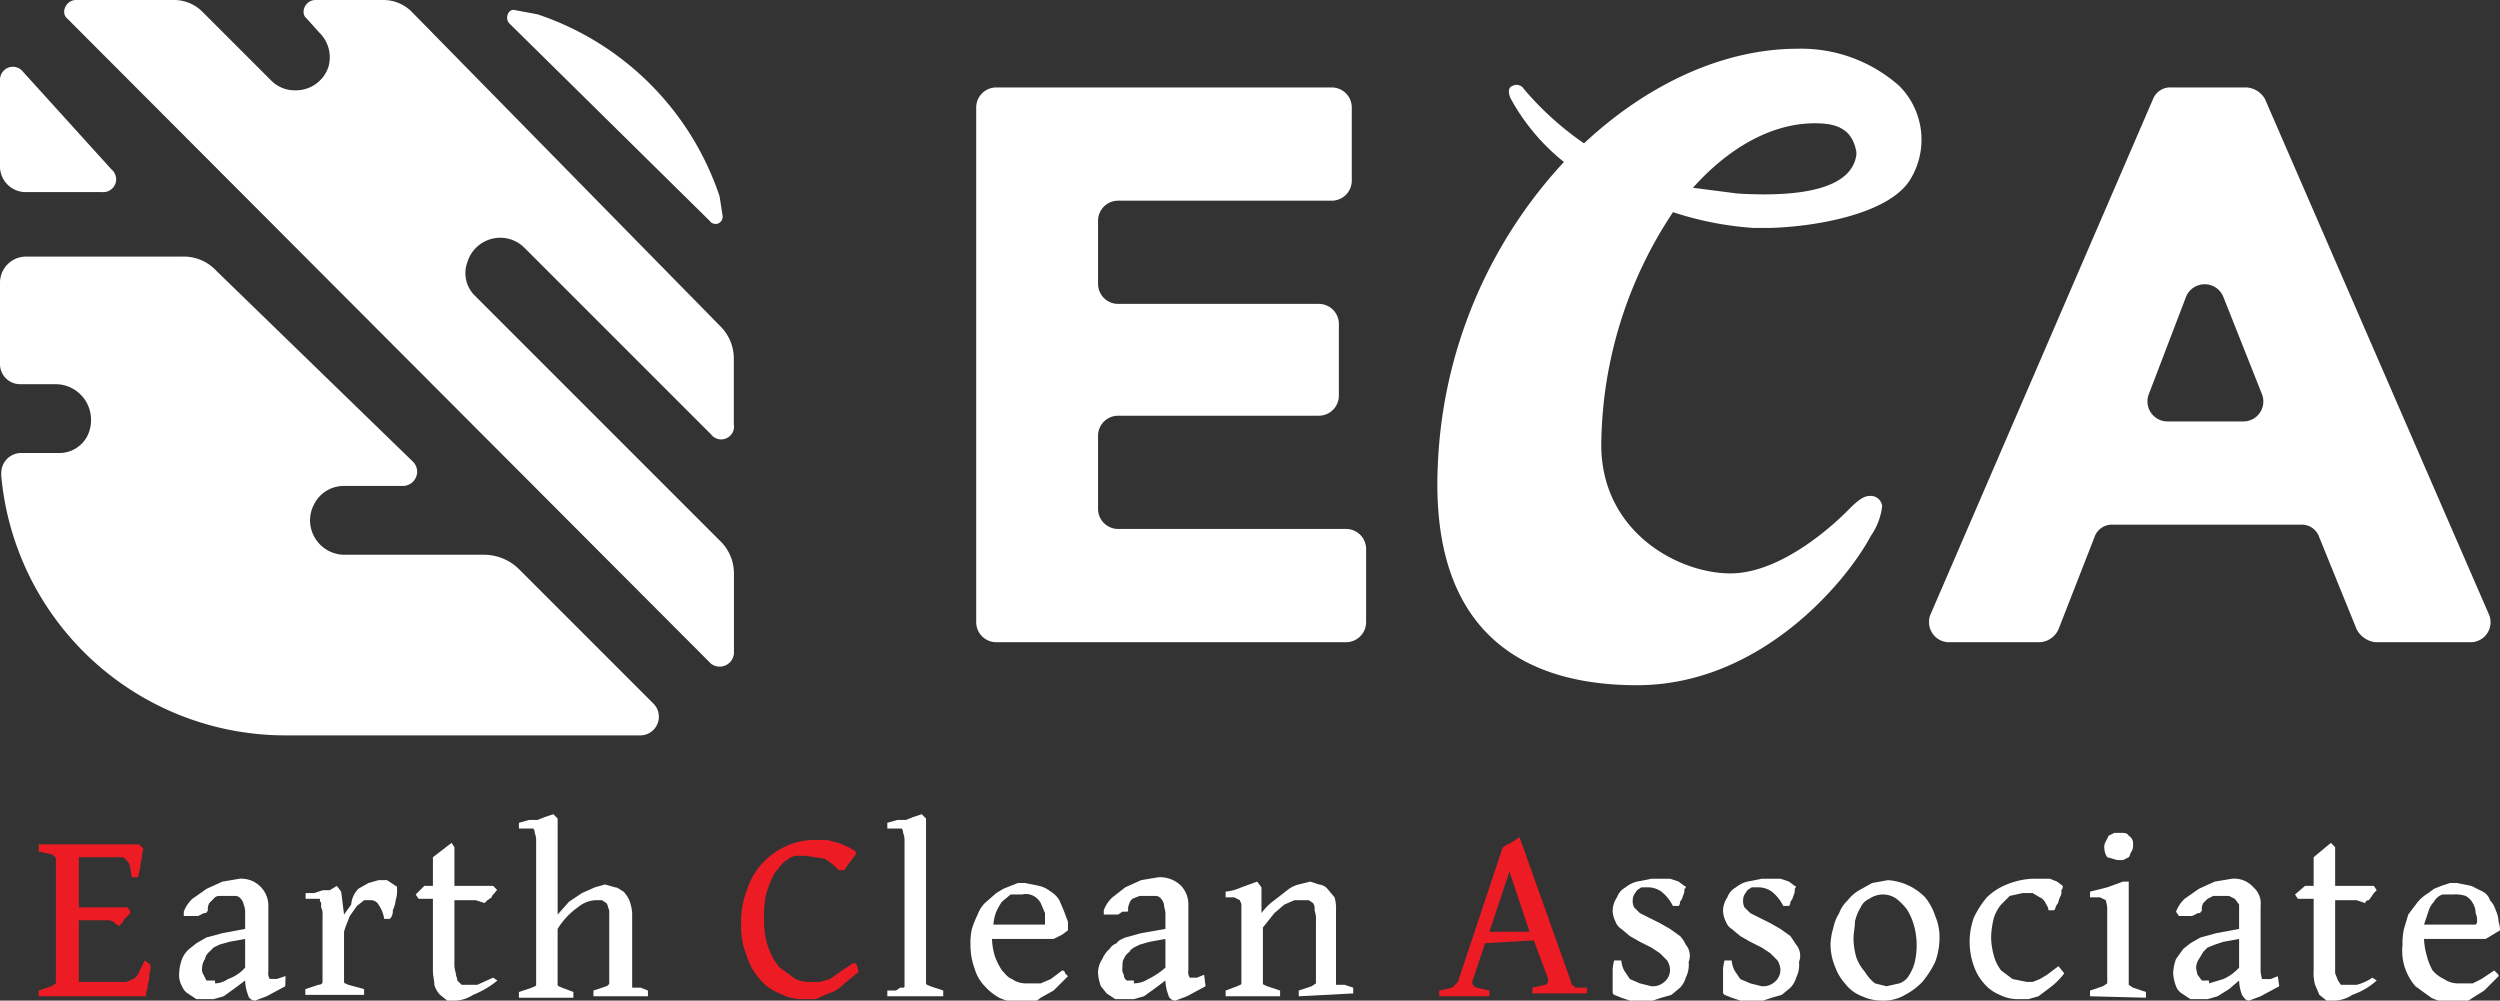
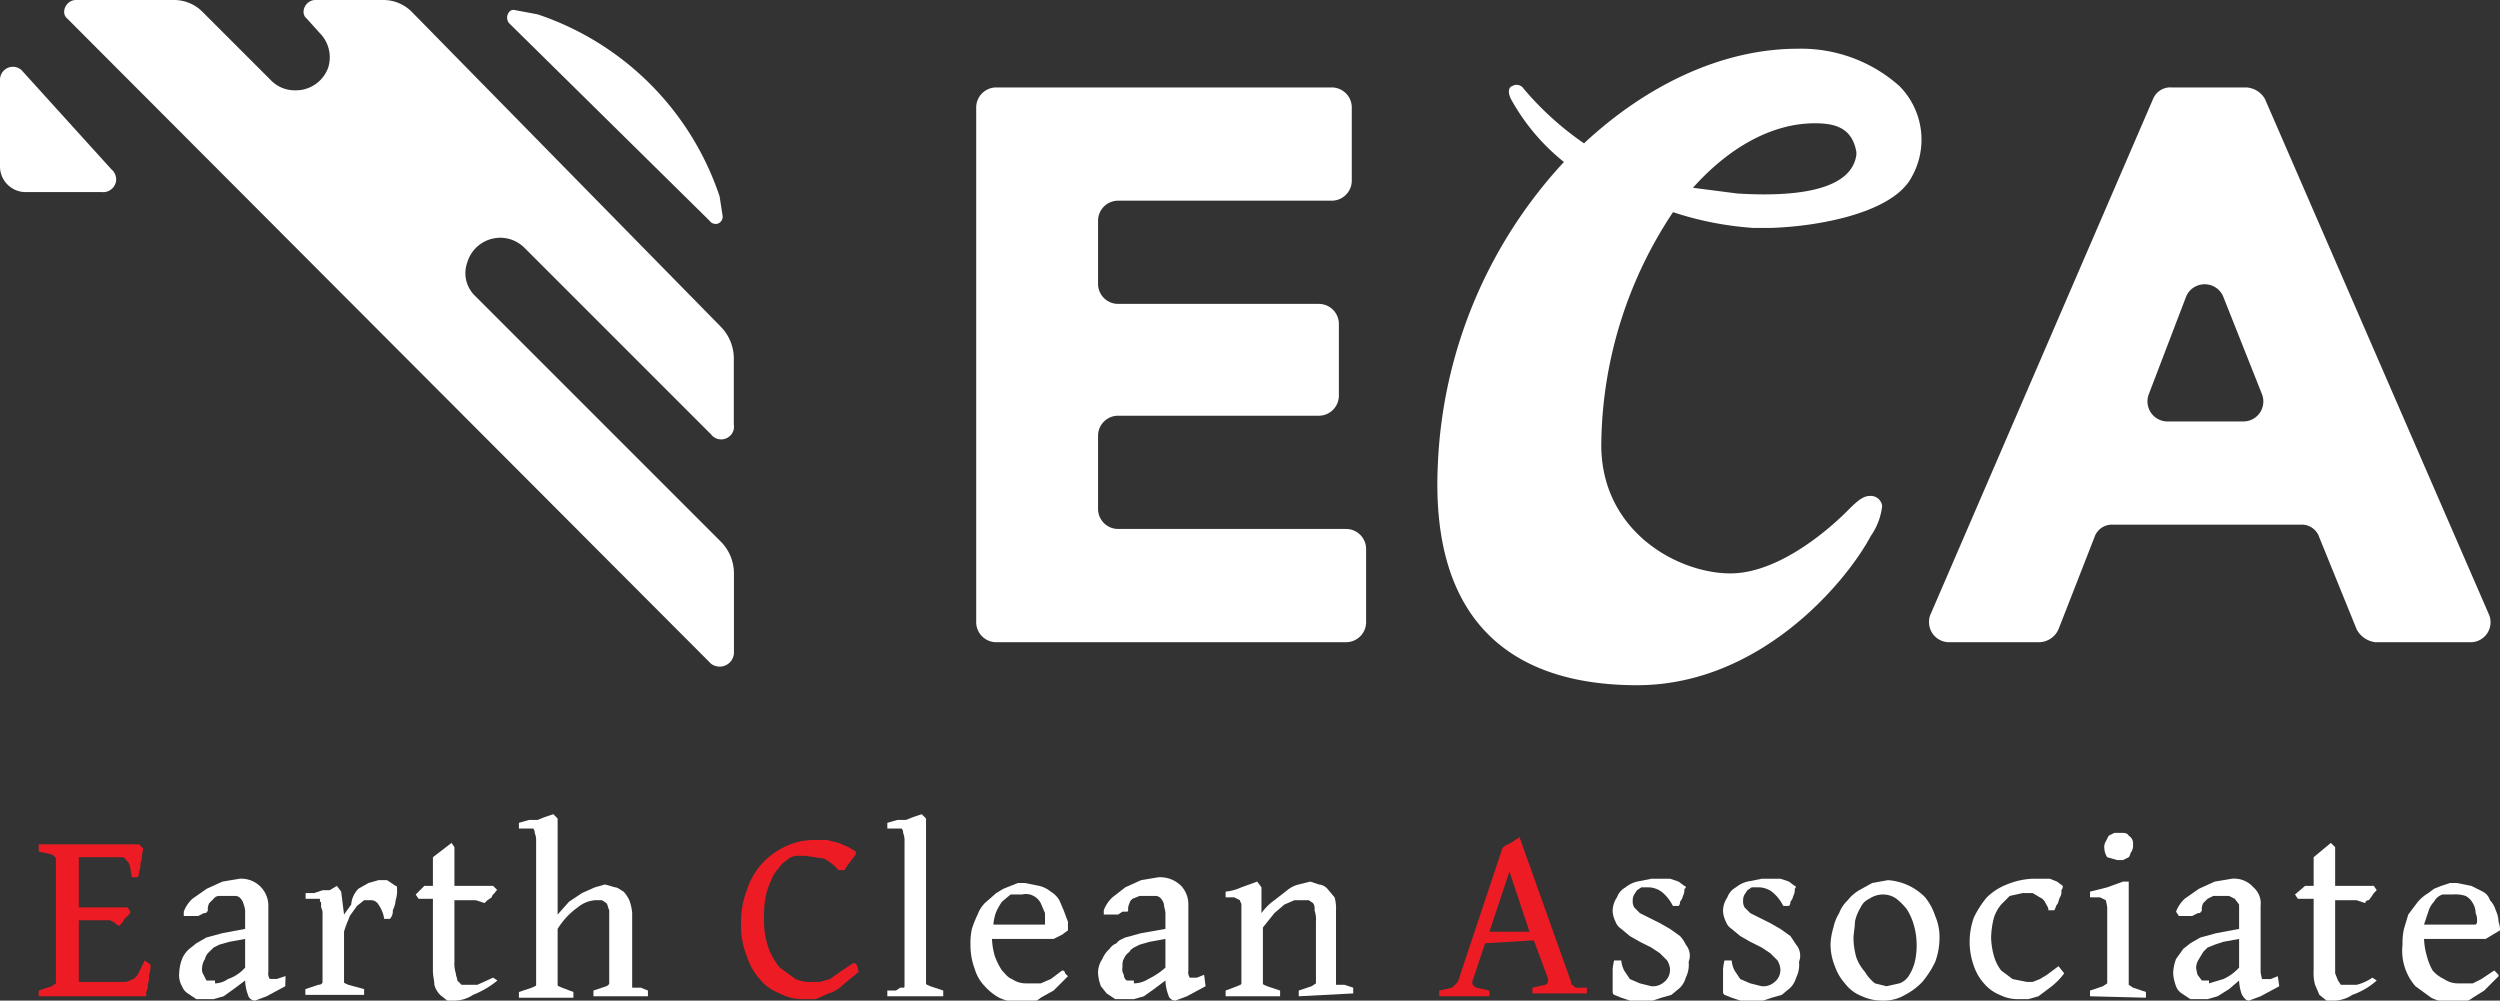
<svg xmlns="http://www.w3.org/2000/svg" id="レイヤー_1" data-name="レイヤー 1" width="174.4" height="69.8" viewBox="0 0 174.4 69.8">
  <rect x="0" y="0" width="174.4" height="69.8" fill="#333333" stroke="none" />
  <defs>
    <style>.cls-1{fill:#fff;}.cls-2{fill:#ed1c24;}</style>
  </defs>
  <g id="レイヤー_2" data-name="レイヤー 2">
    <g id="レイヤー_1-2" data-name="レイヤー 1-2">
      <path class="cls-1" d="M50.2,13.7l.2,1.3a.51.51,0,0,1-.36.61.52.52,0,0,1-.54-.21L35.5,1.6c-.3-.4,0-1,.4-.9l1.6.3A20.11,20.11,0,0,1,50.2,13.7Z" />
-       <path class="cls-1" d="M45.6,49.1l-9.4-9.4a3.48,3.48,0,0,0-2.4-1H24.1a2.41,2.41,0,0,1-2.47-2.33,2.37,2.37,0,0,1,.27-1.17A2.31,2.31,0,0,1,24,33.9h4.1a1,1,0,0,0,1-1,1,1,0,0,0-.29-.69L15.1,18.9a3.1,3.1,0,0,0-2.4-1H1.8A1.82,1.82,0,0,0,0,19.7H0v5.7a1.4,1.4,0,0,0,1.4,1.4H3.9a2.48,2.48,0,0,1,2.45,2.51v0h0A2.47,2.47,0,0,1,6.1,30.4,2.2,2.2,0,0,1,4,31.6H1.5A1.39,1.39,0,0,0,.09,33v0h0a.74.74,0,0,0,0,.21A19.9,19.9,0,0,0,19.9,51.3H44.7a1.3,1.3,0,0,0,.9-2.2Z" />
      <path class="cls-1" d="M36.6,17.3l13,13a.89.89,0,0,0,1.25.17h0a.87.87,0,0,0,.34-.86V25.1a3.17,3.17,0,0,0-.9-2.3L28.7.8a2.8,2.8,0,0,0-2-.8H22c-.7,0-1.1.9-.6,1.3l.9,1a2.4,2.4,0,0,1,.6,2.4,2.39,2.39,0,0,1-2.3,1.6,2.3,2.3,0,0,1-1.7-.7L14.1.8a2.8,2.8,0,0,0-2-.8H5.3c-.7,0-1.1.9-.6,1.3l44.9,45a1,1,0,0,0,1.4-.19,1.07,1.07,0,0,0,.2-.51V40a3.14,3.14,0,0,0-.9-2.2L33.1,20.6a2.2,2.2,0,0,1-.5-2.3,2.4,2.4,0,0,1,3-1.61h0A2.46,2.46,0,0,1,36.6,17.3Z" />
      <path class="cls-1" d="M0,11.7a1.8,1.8,0,0,0,1.7,1.7H7.1a.91.91,0,0,0,1-.79.93.93,0,0,0-.34-.81L1.6,5A.89.89,0,0,0,.35,4.85h0A.91.91,0,0,0,0,5.6Z" />
      <path class="cls-1" d="M69.5,6.1H92.9a1.4,1.4,0,0,1,1.4,1.4h0v5.1A1.4,1.4,0,0,1,92.9,14H78a1.4,1.4,0,0,0-1.4,1.4h0v4.4A1.4,1.4,0,0,0,78,21.2H92a1.4,1.4,0,0,1,1.4,1.4h0v5A1.4,1.4,0,0,1,92,29H78a1.4,1.4,0,0,0-1.4,1.4h0v5.1A1.4,1.4,0,0,0,78,36.9H93.9a1.4,1.4,0,0,1,1.4,1.4h0v5.1a1.4,1.4,0,0,1-1.4,1.4H69.5a1.4,1.4,0,0,1-1.4-1.4h0V7.5a1.4,1.4,0,0,1,1.4-1.4Z" />
      <path class="cls-1" d="M151.5,6.1h5.2a1.6,1.6,0,0,1,1.3.8l15.6,35.9a1.39,1.39,0,0,1-.64,1.86h0a1.35,1.35,0,0,1-.66.14h-6.6a1.7,1.7,0,0,1-1.3-.9l-2.6-6.4a1.29,1.29,0,0,0-1.3-.9H147.4a1.29,1.29,0,0,0-1.3.9l-2.5,6.4a1.51,1.51,0,0,1-1.3.9h-6.4a1.4,1.4,0,0,1-1.33-1.46,1.26,1.26,0,0,1,.13-.54L150.2,6.9A1.3,1.3,0,0,1,151.5,6.1Zm1,14.6-2.6,6.8a1.4,1.4,0,0,0,.81,1.81h0a1.37,1.37,0,0,0,.49.09h5.3A1.39,1.39,0,0,0,157.89,28h0a1.37,1.37,0,0,0-.09-.49l-2.7-6.8a1.4,1.4,0,0,0-1.82-.78h0A1.37,1.37,0,0,0,152.5,20.7Z" />
      <path class="cls-1" d="M132.5,6a10.3,10.3,0,0,0-7.1-2.6c-5.1,0-10.4,2.4-14.9,6.6a21.35,21.35,0,0,1-4.2-3.8.59.59,0,0,0-.8-.2c-.3.1-.3.5-.1.9a14.65,14.65,0,0,0,3.7,4.4,33.08,33.08,0,0,0-8.8,21.2c-.5,11,5.3,15.3,13.9,15.3s14.6-7.2,16.3-10.4a4.54,4.54,0,0,0,.8-2.1.8.8,0,0,0-.89-.7h0c-.5,0-1,.5-1.6,1.1s-4.4,4.3-8.1,4.3-9.2-3-9-9.3a29.65,29.65,0,0,1,5-15.9,22.69,22.69,0,0,0,5.6,1.1h1.2c3.3-.1,8.2-1,9.7-3.3A5.31,5.31,0,0,0,132.5,6Zm-5.9,2.6c1.4,0,2.6.3,2.9,2v.2c-.3,2.2-3.4,3-8.3,2.7l-3.1-.4C120.6,10.3,123.6,8.6,126.6,8.6Z" />
      <path class="cls-2" d="M10.5,67.3a1.66,1.66,0,0,1-.1.7,1.66,1.66,0,0,1-.1.7.87.87,0,0,1-.1.5v.3H2.7v-.4l.9-.3.3-.2V59.9q0-.1-.3-.3l-.9-.2v-.5h7l.3.3a4,4,0,0,0-.1.5,1.09,1.09,0,0,1-.1.5,1.38,1.38,0,0,1-.1.6.63.63,0,0,1-.1.4H9.2c-.1-.5-.1-.9-.3-1.1s-.2-.3-.4-.3h-3v3.5H8.9l.2.3c0,.1-.1.2-.2.3l-.2.2c-.1.1-.1.2-.2.3l-.2.2L8,64.4c0-.1-.2-.1-.3-.2H5.5v4.3H8.8l.5-.2a1,1,0,0,0,.4-.5l.4-.8Z" />
      <path class="cls-1" d="M19.9,68.8l-1.3.7-.8.3a.5.5,0,0,1-.5-.4,3.12,3.12,0,0,1-.2-1l-.8.6-.7.5-.7.2H13.7l-.6-.4a1,1,0,0,1-.4-.5,1.5,1.5,0,0,1-.2-.9,3.12,3.12,0,0,1,.2-1,1.84,1.84,0,0,1,.5-.7l.5-.4.7-.4,1.1-.3,1.6-.3V63.7a1.38,1.38,0,0,0-.1-.6.84.84,0,0,0-.2-.4.48.48,0,0,0-.4-.2H15.3a.48.48,0,0,0-.4.2l-.3.3a.87.87,0,0,0-.1.5.09.09,0,0,1-.08.1h0c0,.1-.1.1-.2.1l-.4.2h-1v-.3a2.37,2.37,0,0,1,.6-.9l1-.7,1.1-.5,1.2-.2a1.89,1.89,0,0,1,2,1.79h0v4.7a.68.68,0,0,0,.1.5h.5l.6-.2ZM15,68.6a1.62,1.62,0,0,0,.9-.3,2.79,2.79,0,0,0,1.2-.8v-2l-1.1.2-.7.2-.4.2-.3.3a.89.89,0,0,0-.3.5,1.19,1.19,0,0,0-.2.6.68.68,0,0,0,.1.5l.2.4H15Z" />
      <path class="cls-1" d="M27.6,61.8c.1,0,.1.1.1.3a2.08,2.08,0,0,1-.1.7,1.94,1.94,0,0,1-.2.7.77.77,0,0,1-.2.6h-.4a2.3,2.3,0,0,0-.4-1,.61.61,0,0,0-.6-.3h-.4l-.5.4-.5.7c-.1.3-.3.7-.4,1.1v3.5c0,.1.1.1.3.2l1.1.3v.4H21.3V69l.9-.3c.2,0,.3-.1.3-.2V63.8a.87.87,0,0,0-.1-.5V63a.09.09,0,0,0-.08-.1h0v-.2h-1v-.4h.6l.6-.2H23l.5-.3.3.4.2,1.6.5-.7A1.78,1.78,0,0,1,25,62l.7-.4.7-.2H27Z" />
      <path class="cls-1" d="M34.7,68.4a6.19,6.19,0,0,1-1.7,1,2.35,2.35,0,0,1-1.2.4h-.6l-.5-.4a1.64,1.64,0,0,1-.4-.7c0-.3-.1-.6-.1-1v-5h-1l-.2-.3.6-.6h.6v-2l1.3-1,.2.3v2.7h2.7l.3.3c-.1,0-.1.1-.2.2s-.2.2-.2.3l-.3.2-.2.2-.6-.2H31.7v4.3a2.18,2.18,0,0,0,.1.8c0,.2.1.3.1.5l.3.3h1.1l1.1-.5Z" />
      <path class="cls-1" d="M41.4,69.5v-.4l.9-.3c.2-.1.2-.2.2-.2V63.5c-.1-.2-.1-.4-.2-.5l-.3-.2h-.5a2.14,2.14,0,0,0-1.2.5,5.14,5.14,0,0,0-1.4,1.5v3.9c0,.1.1.1.3.2l.8.3v.4H36.2v-.4l.9-.3c.2-.1.3-.1.3-.2v-10a1.38,1.38,0,0,0-.1-.6.41.41,0,0,0-.1-.3h-1v-.4l.7-.2h.6L38,57l.6-.2.3.3v6.7l.8-.9.9-.6.9-.4.7-.2.7.2c.2,0,.4.2.6.3a2.17,2.17,0,0,1,.4.6,3.09,3.09,0,0,1,.2.9v5.2h.6l.5.2v.4Z" />
      <path class="cls-2" d="M59.9,67.8l-1.1.9a2.11,2.11,0,0,1-1,.6l-.9.4H56a3.2,3.2,0,0,1-1.6-.4,3.26,3.26,0,0,1-1.4-1,4.3,4.3,0,0,1-.9-1.6,5.37,5.37,0,0,1-.4-2.2,6.15,6.15,0,0,1,.4-2.4,5,5,0,0,1,1.1-1.9A5.2,5.2,0,0,1,54.9,59a4.59,4.59,0,0,1,2-.4h.8l.8.2.7.3.5.3v.2l-.3.4-.3.4-.2.3h-.4a3.87,3.87,0,0,0-1-.8l-1.3-.2h-.6a1.09,1.09,0,0,0-.7.3,1.72,1.72,0,0,0-.6.6,2.3,2.3,0,0,0-.5.8,5.64,5.64,0,0,0-.4,1.2,7.78,7.78,0,0,0-.1,1.6,5.56,5.56,0,0,0,.3,1.9,4.54,4.54,0,0,0,.8,1.4l1.1.8a2.6,2.6,0,0,0,1.2.2h.5l.7-.2.7-.5.9-.6h.2c0,.1.1.1.1.2Z" />
      <path class="cls-1" d="M61.9,69.5v-.4h.6l.3-.2H63a.09.09,0,0,0,.1-.08h0V58.7a1.38,1.38,0,0,0-.1-.6.41.41,0,0,0-.1-.3h-1v-.4l.7-.2h.6l.5-.2.6-.2.3.3V68.6c0,.1.1.1.3.2l.9.3v.4Z" />
      <path class="cls-1" d="M74.5,64.9l-.4.3-.6.3H69.2a4.86,4.86,0,0,0,.2,1.2,4.68,4.68,0,0,0,.5,1c.2.2.4.5.7.6a1.68,1.68,0,0,0,1,.3h1l.7-.3.8-.6a.2.2,0,0,1,.2.2l.2.2-1,1-.9.5a1.09,1.09,0,0,1-.7.3H71a3.09,3.09,0,0,1-1.3-.3,3.87,3.87,0,0,1-1-.8,2.86,2.86,0,0,1-.7-1.2,4.69,4.69,0,0,1-.3-1.7,4.51,4.51,0,0,1,.1-1.1,7.19,7.19,0,0,1,.4-1,2.3,2.3,0,0,1,.5-.8l.8-.7L70,62l.5-.2.5-.2h.5l1,.2a2,2,0,0,1,.8.4,1.72,1.72,0,0,1,.6.6l.3.7.3.8Zm-3.2-2.5h-.8l-.6.5a4.38,4.38,0,0,0-.4.7,3.09,3.09,0,0,0-.2.9h3.6v-.8l-.3-.7a1.21,1.21,0,0,0-.5-.5A1.11,1.11,0,0,0,71.3,62.4Z" />
      <path class="cls-1" d="M84.1,68.8l-1.3.7-.8.3a.5.5,0,0,1-.5-.4,3.12,3.12,0,0,1-.2-1l-.8.6-.7.5-.7.2H77.8l-.6-.4-.4-.5a3.09,3.09,0,0,1-.2-.9,1.68,1.68,0,0,1,.3-1,1.84,1.84,0,0,1,.5-.7,1,1,0,0,1,.5-.4c.1-.2.4-.3.6-.4l1.1-.3,1.7-.3V63.7c0-.2-.1-.4-.1-.6a.84.84,0,0,0-.2-.4.48.48,0,0,0-.4-.2H79.5l-.5.2c-.1.1-.2.2-.2.3a.87.87,0,0,0-.1.5.09.09,0,0,1-.08.1H78.3l-.3.2H77v-.3a2.37,2.37,0,0,1,.6-.9l.9-.7,1.1-.5,1.2-.2a2.08,2.08,0,0,1,1.6.6,1.89,1.89,0,0,1,.5,1.3v4.6a.68.68,0,0,0,.1.5h.5L84,68Zm-5-.2a1.89,1.89,0,0,0,1-.3,5.13,5.13,0,0,0,1.2-.8v-2l-1.1.2-.7.2-.4.2q-.3.2-.3.3a1,1,0,0,0-.4.5c-.1.1-.1.4-.1.6a.68.68,0,0,0,.1.5.48.48,0,0,0,.2.4h.5Z" />
      <path class="cls-1" d="M90.6,69.5v-.4l.9-.3.3-.2V64.3a2,2,0,0,0-.1-.8.68.68,0,0,0-.1-.5l-.3-.2h-1l-.7.3-.7.6-.8,1v3.9c0,.1.1.1.3.2l.9.3v.4H85.5v-.4l.8-.3c.2-.1.3-.1.3-.2V63.1c0-.1-.1-.2-.1-.3l-.4-.2h-.6v-.4a3.53,3.53,0,0,0,1.1-.3l1.1-.4.3.4v1.8a3.84,3.84,0,0,1,.9-.9l.9-.7a2,2,0,0,1,.8-.4l.8-.2.6.2a.91.91,0,0,1,.6.3l.5.6a2.74,2.74,0,0,1,.1.9v5.2h.6l.6.2v.4Z" />
      <path class="cls-2" d="M103.6,65.8l-.9,2.7c0,.2.1.3.3.4l.9.2v.4h-3.5v-.4l.9-.2.4-.4,3.1-9.3c.1-.2.4-.3.6-.4l.6-.4,3.6,10.1c0,.1,0,.2.1.2l.2.2h.8v.4h-3.8v-.4l.9-.2c.2-.1.2-.2.2-.4l-1-2.7Zm3.1-.8-1.4-4.2L103.9,65Z" />
      <path class="cls-1" d="M117.8,67.1a2,2,0,0,1-.2,1.1,1.64,1.64,0,0,1-.4.7l-.6.5-.7.2-.6.2h-1.6l-.6-.2-.5-.2c-.1-.1-.1-.1-.1-.3V67.6a4.17,4.17,0,0,1,.1-.6h.5a1.94,1.94,0,0,0,.2.7l.4.6.7.3.8.2a1.19,1.19,0,0,0,.9-.3,1.08,1.08,0,0,0,.4-.9,1.42,1.42,0,0,0-.2-.6l-.5-.5-.6-.4-.8-.4-.7-.4-.6-.5a1,1,0,0,1-.4-.5,1.94,1.94,0,0,1-.2-.7,1.68,1.68,0,0,1,.3-1,1.29,1.29,0,0,1,.6-.7,2,2,0,0,1,.8-.4l1-.2h1.3l.6.2.4.3a.1.1,0,0,1,0,.2.87.87,0,0,1-.1.5.84.84,0,0,1-.2.4.41.41,0,0,1-.1.3h-.4a2.88,2.88,0,0,0-.8-1,1.62,1.62,0,0,0-.9-.3h-.5l-.3.2-.2.3a.79.79,0,0,0-.1.4.87.87,0,0,0,.1.5l.4.4.6.3.8.4.7.4.7.5a2.17,2.17,0,0,1,.4.6A1.19,1.19,0,0,1,117.8,67.1Z" />
      <path class="cls-1" d="M125.5,67.1a2,2,0,0,1-.2,1.1,1.64,1.64,0,0,1-.4.7l-.6.5-.7.2-.6.2h-1.6l-.6-.2-.5-.2c-.1-.1-.1-.1-.1-.3V67.6a4.17,4.17,0,0,1,.1-.6h.5a1.94,1.94,0,0,0,.2.7l.4.6.7.3.8.2a1.19,1.19,0,0,0,.9-.3,1.08,1.08,0,0,0,.4-.9,1.42,1.42,0,0,0-.2-.6l-.5-.5-.6-.4-.8-.4-.7-.4-.6-.5a1,1,0,0,1-.4-.5,1.94,1.94,0,0,1-.2-.7,1.68,1.68,0,0,1,.3-1,1.29,1.29,0,0,1,.6-.7,2,2,0,0,1,.8-.4l1-.2h1.3l.6.2.4.3c.1,0,.1.1,0,.2a.87.87,0,0,1-.1.5.84.84,0,0,1-.2.4.41.41,0,0,1-.1.3h-.4a2.88,2.88,0,0,0-.8-1,1.62,1.62,0,0,0-.9-.3h-.5l-.3.2-.2.3a.79.79,0,0,0-.1.4.87.87,0,0,0,.1.5l.4.4.6.3.8.4.7.4.7.5.4.6A1.19,1.19,0,0,1,125.5,67.1Z" />
      <path class="cls-1" d="M135.3,65.4a4.91,4.91,0,0,1-.3,1.7,6.68,6.68,0,0,1-.9,1.4,4.6,4.6,0,0,1-1.2.9,2.89,2.89,0,0,1-1.6.4,3.24,3.24,0,0,1-1.4-.3,2.68,2.68,0,0,1-1.2-.9,3.54,3.54,0,0,1-.7-1.2,4,4,0,0,1-.3-1.6,4.63,4.63,0,0,1,.2-1.1,3.09,3.09,0,0,1,.4-1,2.37,2.37,0,0,1,.6-.9,2.83,2.83,0,0,1,.8-.7l.9-.5,1.1-.2a4,4,0,0,1,2.6,1.2,4.1,4.1,0,0,1,.7,1.3A3.66,3.66,0,0,1,135.3,65.4Zm-1.6.3a4.86,4.86,0,0,0-.2-1.2,4.05,4.05,0,0,0-.5-1.1,4.63,4.63,0,0,0-.7-.7,1.62,1.62,0,0,0-.9-.3,1.68,1.68,0,0,0-1,.3,1.17,1.17,0,0,0-.6.6,3.09,3.09,0,0,0-.4,1c0,.4-.1.8-.1,1.2a5.18,5.18,0,0,0,.2,1.3,3.17,3.17,0,0,0,.6,1,2.83,2.83,0,0,0,.7.8l.8.2.9-.2a1.29,1.29,0,0,0,.7-.6,3.09,3.09,0,0,0,.4-1A5.15,5.15,0,0,0,133.7,65.7Z" />
      <path class="cls-1" d="M144,67.9a4.74,4.74,0,0,1-1,1l-.8.6-.7.2h-.8a2.77,2.77,0,0,1-1.2-.3,2.82,2.82,0,0,1-1.1-.8,3.54,3.54,0,0,1-.7-1.2,5,5,0,0,1,0-3.4,6.68,6.68,0,0,1,.9-1.4,4.15,4.15,0,0,1,1.4-.9,5.29,5.29,0,0,1,1.8-.4H143l.5.2.4.3a.41.41,0,0,1-.1.3.74.74,0,0,1-.1.5c-.1.2-.1.4-.2.5s-.1.3-.2.4h-.4c0-.2-.1-.3-.2-.5a.78.78,0,0,0-.4-.4l-.5-.3h-.7l-.9.2-.6.6a2.84,2.84,0,0,0-.5.9,6.06,6.06,0,0,0-.2,1.4,5.18,5.18,0,0,0,.2,1.3,2.94,2.94,0,0,0,.5,1l.8.6,1,.2h.4l.5-.2.5-.3.8-.6Z" />
      <path class="cls-1" d="M145.8,69.5v-.4l.9-.3.3-.2V63.3a4,4,0,0,0-.1-.5l-.4-.2h-.7v-.4l1.2-.3,1.1-.4h.4v7.2l.3.2.9.3v.4Zm3-10.6a.87.87,0,0,1-.1.5c-.1.1-.1.3-.2.4l-.4.2h-.4l-.7-.2a1.19,1.19,0,0,1-.2-.6.74.74,0,0,1,.1-.5l.2-.4.4-.2h.4c.3,0,.5,0,.6.2A.61.61,0,0,1,148.8,58.9Z" />
      <path class="cls-1" d="M159,68.8l-1.3.7-.8.3c-.2,0-.3-.1-.5-.4a3.12,3.12,0,0,1-.2-1l-.7.6-.8.5-.7.2h-1.2l-.6-.4a1,1,0,0,1-.4-.5,3.09,3.09,0,0,1-.2-.9,3.12,3.12,0,0,1,.2-1l.5-.7.5-.4.7-.4,1.1-.3,1.6-.3V63.1l-.3-.4-.4-.2h-1.1l-.4.2-.3.3a.87.87,0,0,0-.1.5.09.09,0,0,1-.08.1h0c0,.1-.1.1-.2.1l-.4.2H152l-.2-.3a2.37,2.37,0,0,1,.6-.9l1-.7,1.1-.5,1.2-.2a1.78,1.78,0,0,1,1.5.6,1.49,1.49,0,0,1,.5,1.3v4.6a4,4,0,0,0,.1.5h.6l.5-.2Zm-4.9-.2,1-.3a3.35,3.35,0,0,0,1.1-.8v-2l-1.1.2-.6.2-.5.2-.3.3-.3.5a1.19,1.19,0,0,0-.2.6,4,4,0,0,0,.1.5l.3.4h.5Z" />
      <path class="cls-1" d="M165.8,68.4a5,5,0,0,1-1.7,1,2.35,2.35,0,0,1-1.2.4h-.6l-.5-.4-.3-.7a3.07,3.07,0,0,1-.1-1v-5h-1.1l-.2-.3.7-.6h.6v-2l1.2-1,.3.3v2.7h2.7l.2.3-.2.2-.2.3c-.1.1-.1.2-.2.2a.22.22,0,0,0-.2.2l-.6-.2h-1.5v5.1l.2.5.2.3h1.1a3.43,3.43,0,0,0,1.1-.5Z" />
      <path class="cls-1" d="M174.4,64.9l-.5.3-.5.3h-4.3a4.86,4.86,0,0,0,.2,1.2,4,4,0,0,0,.4,1,2.37,2.37,0,0,0,.8.6,1.68,1.68,0,0,0,1,.3h1l.6-.3.9-.6.2.2c.1.1.1.1.1.2l-1,1-.8.5a1.32,1.32,0,0,1-.8.3h-.8a2.79,2.79,0,0,1-1.3-.3l-1.1-.8a3.78,3.78,0,0,1-.9-2.9,4.51,4.51,0,0,1,.1-1.1l.3-1,.6-.8a2.83,2.83,0,0,1,.8-.7l.4-.3.5-.2.6-.2h.5l1,.2.8.4a1,1,0,0,1,.5.6,1.64,1.64,0,0,1,.4.7,2,2,0,0,1,.2.8A1.76,1.76,0,0,1,174.4,64.9Zm-3.3-2.5h-.7a1,1,0,0,0-.6.5,1.64,1.64,0,0,0-.4.7l-.3.9h3.6c.1-.1.1-.1.1-.3a1.09,1.09,0,0,0-.1-.5,1.32,1.32,0,0,0-.2-.7,1.21,1.21,0,0,0-.5-.5,2.29,2.29,0,0,0-.9-.1Z" />
    </g>
  </g>
</svg>